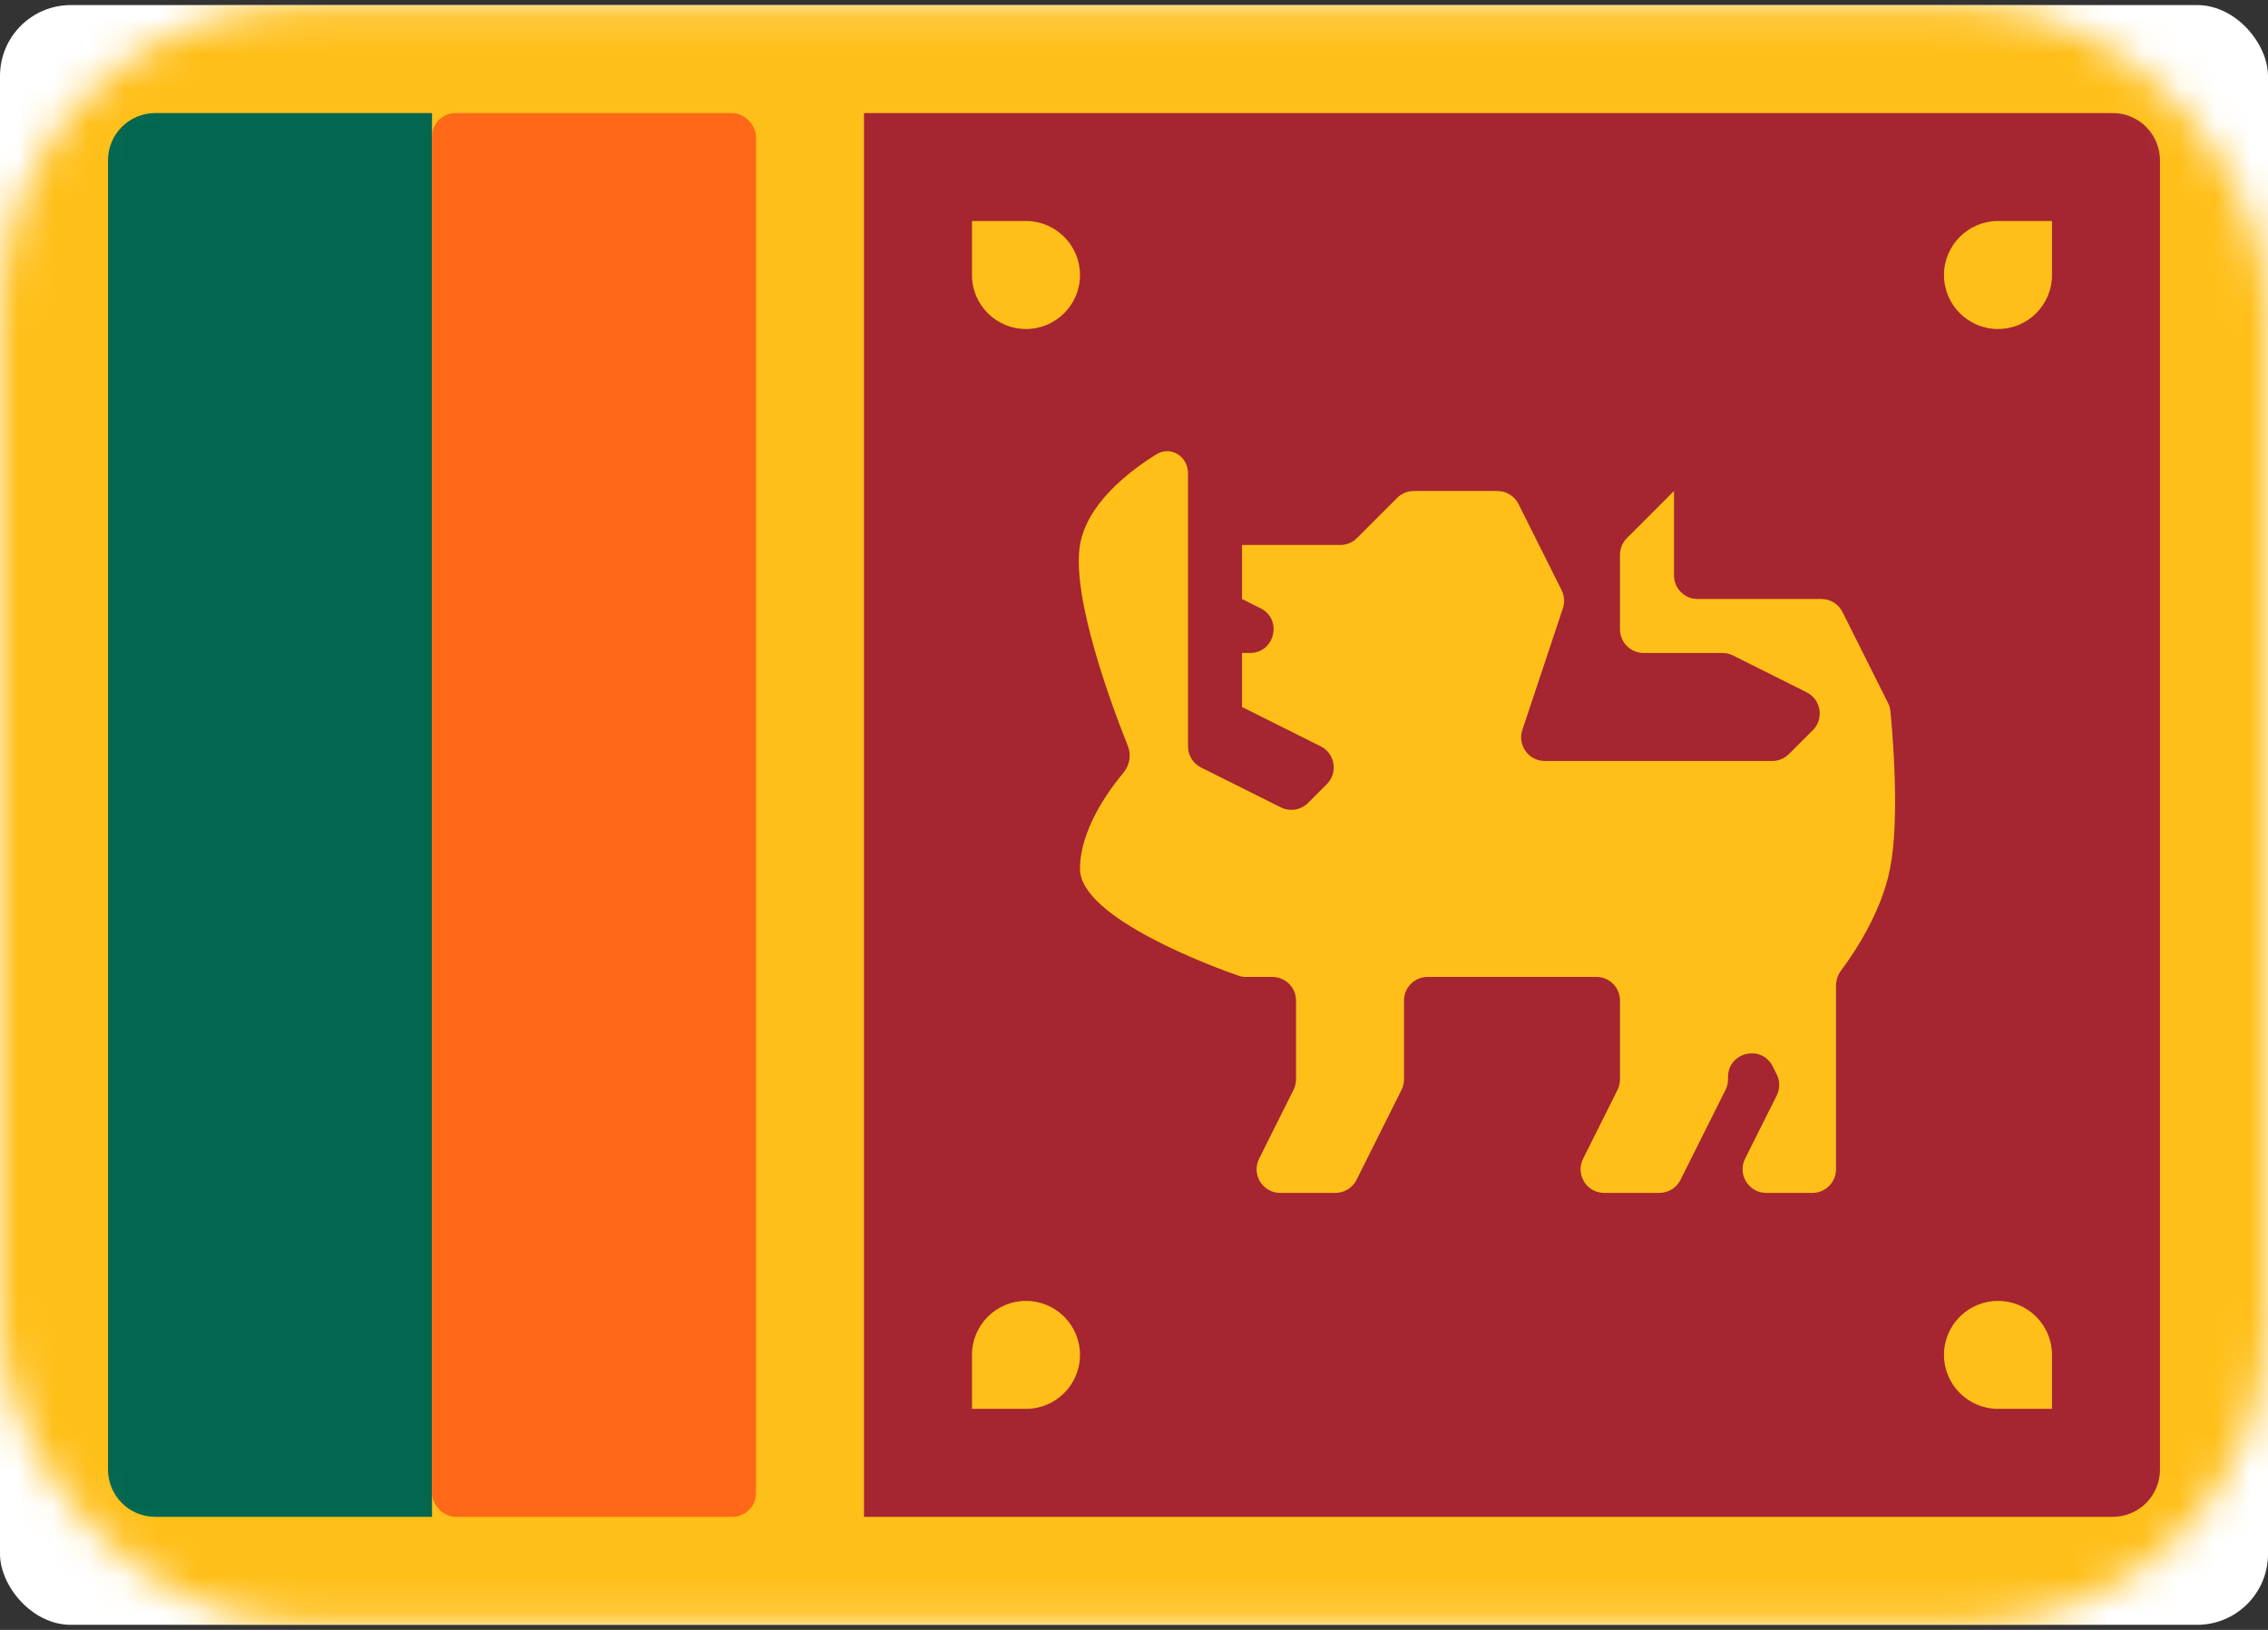
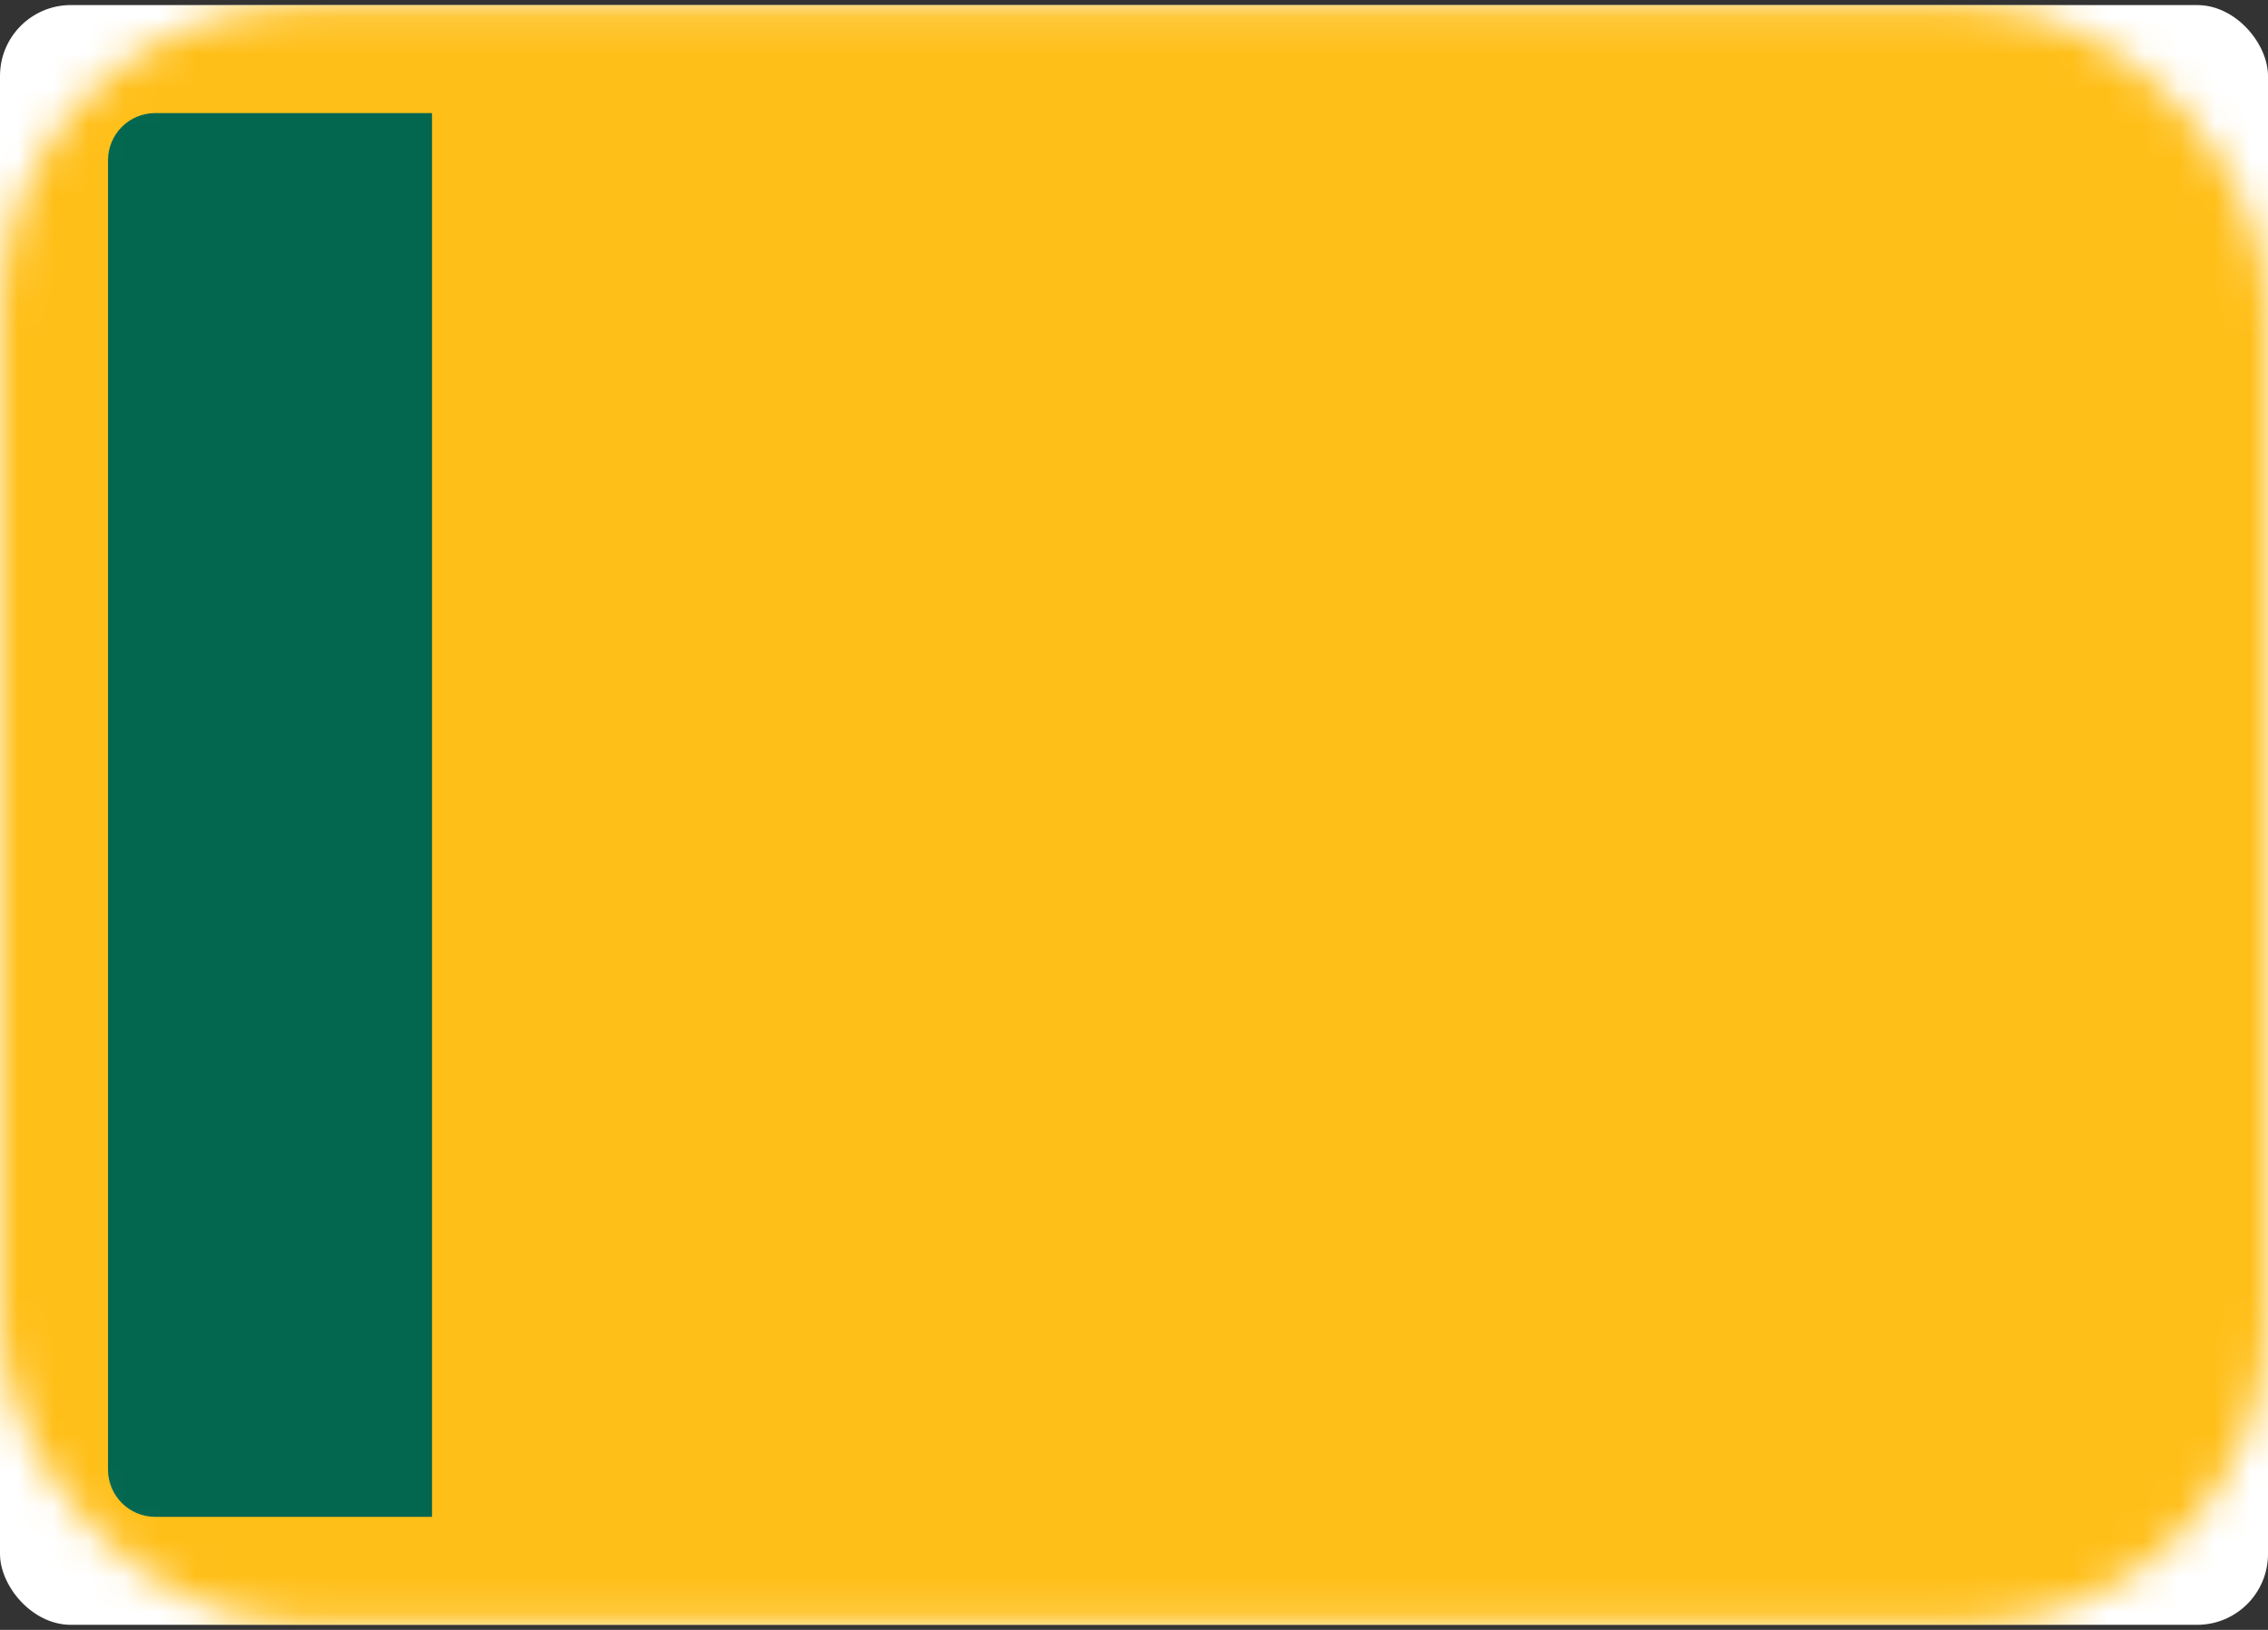
<svg xmlns="http://www.w3.org/2000/svg" width="64" height="46" viewBox="0 0 64 46" fill="none">
  <rect x="0" y="0" width="64" height="46" fill="#333333" stroke="none" />
  <rect y="0.143" width="64" height="45.714" rx="2" fill="white" />
  <mask id="mask0_753_13216" style="mask-type:luminance" maskUnits="userSpaceOnUse" x="0" y="0" width="64" height="46">
    <rect y="0.143" width="64" height="45.714" rx="8.57" fill="white" />
  </mask>
  <g mask="url(#mask0_753_13216)">
    <rect y="0.143" width="64" height="45.714" fill="#FFBF19" />
-     <path fill-rule="evenodd" clip-rule="evenodd" d="M24.381 3.191H59.619C60.355 3.191 60.952 3.788 60.952 4.524V41.477C60.952 42.213 60.355 42.81 59.619 42.81H24.381V3.191Z" fill="#A52531" />
    <path d="M3.048 4.524C3.048 3.788 3.645 3.191 4.381 3.191H12.191V42.81H4.381C3.645 42.81 3.048 42.213 3.048 41.477V4.524Z" fill="#03664F" />
-     <rect x="12.19" y="3.191" width="9.143" height="39.619" rx="0.667" fill="#FF6816" />
-     <path fill-rule="evenodd" clip-rule="evenodd" d="M30.476 7.762C30.476 8.604 29.794 9.286 28.952 9.286C28.111 9.286 27.428 8.604 27.428 7.762V6.238H28.952C29.794 6.238 30.476 6.921 30.476 7.762ZM54.857 7.762C54.857 8.604 55.539 9.286 56.381 9.286C57.222 9.286 57.905 8.604 57.905 7.762V6.238H56.381C55.539 6.238 54.857 6.921 54.857 7.762ZM56.381 36.715C55.539 36.715 54.857 37.397 54.857 38.238C54.857 39.08 55.539 39.762 56.381 39.762H57.905V38.238C57.905 37.397 57.222 36.715 56.381 36.715ZM30.476 38.238C30.476 37.397 29.794 36.715 28.952 36.715C28.111 36.715 27.428 37.397 27.428 38.238V39.762H28.952C29.794 39.762 30.476 39.08 30.476 38.238Z" fill="#FFBF18" />
-     <path fill-rule="evenodd" clip-rule="evenodd" d="M36.572 28.238C36.572 27.87 36.273 27.572 35.905 27.572H35.156C35.084 27.572 35.015 27.561 34.947 27.537C34.276 27.303 30.476 25.913 30.476 24.524C30.476 23.434 31.255 22.345 31.699 21.812C31.874 21.603 31.93 21.313 31.829 21.06C31.382 19.942 30.23 16.861 30.476 15.381C30.666 14.246 31.796 13.345 32.624 12.826C33.033 12.569 33.524 12.877 33.524 13.36V21.064C33.524 21.317 33.666 21.548 33.892 21.661L36.142 22.785C36.398 22.914 36.708 22.863 36.911 22.661L37.441 22.131C37.763 21.809 37.675 21.266 37.268 21.063L35.048 19.953V18.429H35.271C35.975 18.429 36.199 17.48 35.569 17.166L35.048 16.905V15.381H37.819C37.996 15.381 38.166 15.311 38.291 15.186L39.424 14.053C39.549 13.928 39.718 13.857 39.895 13.857H42.255C42.507 13.857 42.738 14 42.851 14.226L44.067 16.658C44.146 16.816 44.159 16.999 44.103 17.167L42.959 20.599C42.815 21.031 43.137 21.477 43.592 21.477H50.01C50.187 21.477 50.356 21.406 50.481 21.281L51.156 20.607C51.477 20.285 51.389 19.743 50.982 19.539L48.903 18.499C48.81 18.453 48.708 18.429 48.605 18.429H46.381C46.013 18.429 45.714 18.13 45.714 17.762V15.657C45.714 15.481 45.785 15.311 45.91 15.186L47.238 13.857V16.238C47.238 16.607 47.537 16.905 47.905 16.905H48.762H51.398C51.65 16.905 51.881 17.048 51.994 17.274L53.28 19.846C53.315 19.916 53.338 19.992 53.345 20.07C53.401 20.636 53.618 23.101 53.333 24.524C53.081 25.787 52.291 26.939 51.959 27.381C51.865 27.506 51.81 27.658 51.81 27.814V33C51.81 33.368 51.511 33.667 51.143 33.667H49.841C49.345 33.667 49.023 33.145 49.244 32.702L50.137 30.918C50.231 30.73 50.231 30.509 50.137 30.321L50.025 30.098C49.71 29.468 48.762 29.692 48.762 30.396V30.462C48.762 30.566 48.738 30.668 48.692 30.76L47.422 33.298C47.309 33.524 47.079 33.667 46.826 33.667H45.269C44.774 33.667 44.451 33.145 44.673 32.702L45.644 30.76C45.69 30.668 45.714 30.566 45.714 30.462L45.714 28.238C45.714 27.87 45.416 27.572 45.048 27.572H40.286C39.918 27.572 39.619 27.87 39.619 28.238V30.462C39.619 30.566 39.595 30.668 39.549 30.76L38.28 33.298C38.167 33.524 37.936 33.667 37.683 33.667H36.126C35.631 33.667 35.309 33.145 35.53 32.702L36.501 30.76C36.547 30.668 36.572 30.566 36.572 30.462V28.238Z" fill="#FFBF18" />
  </g>
</svg>